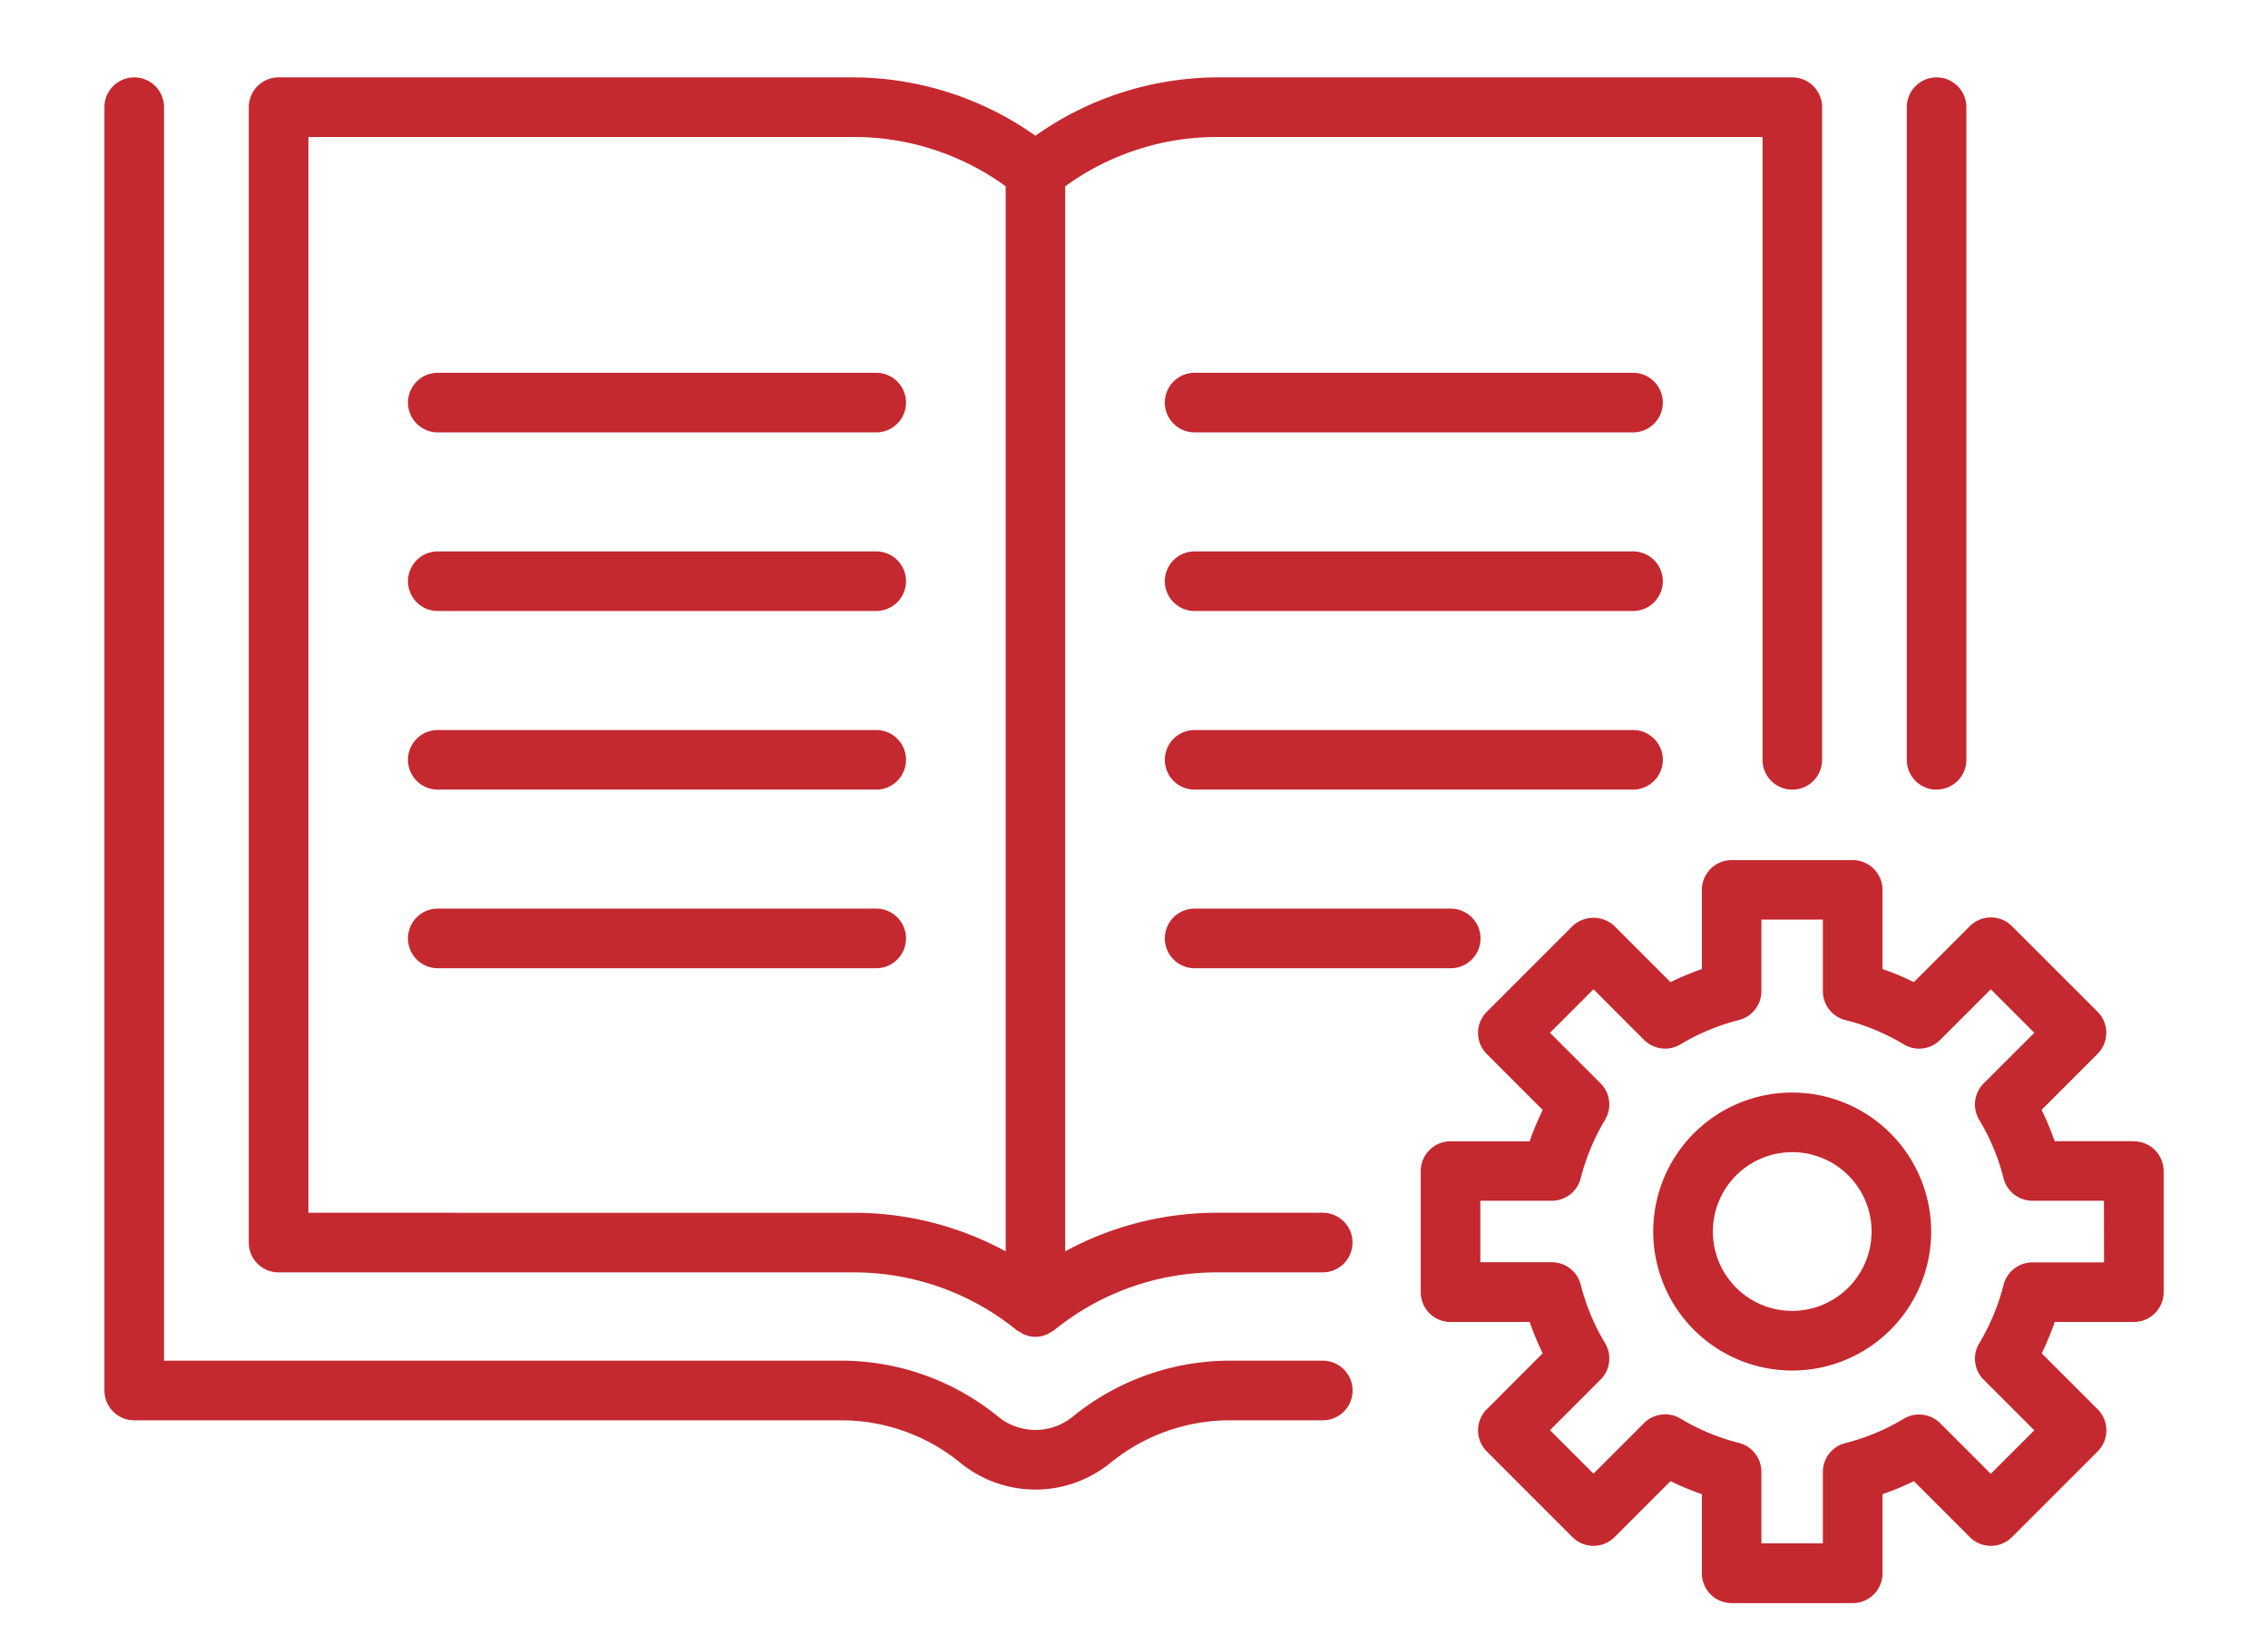
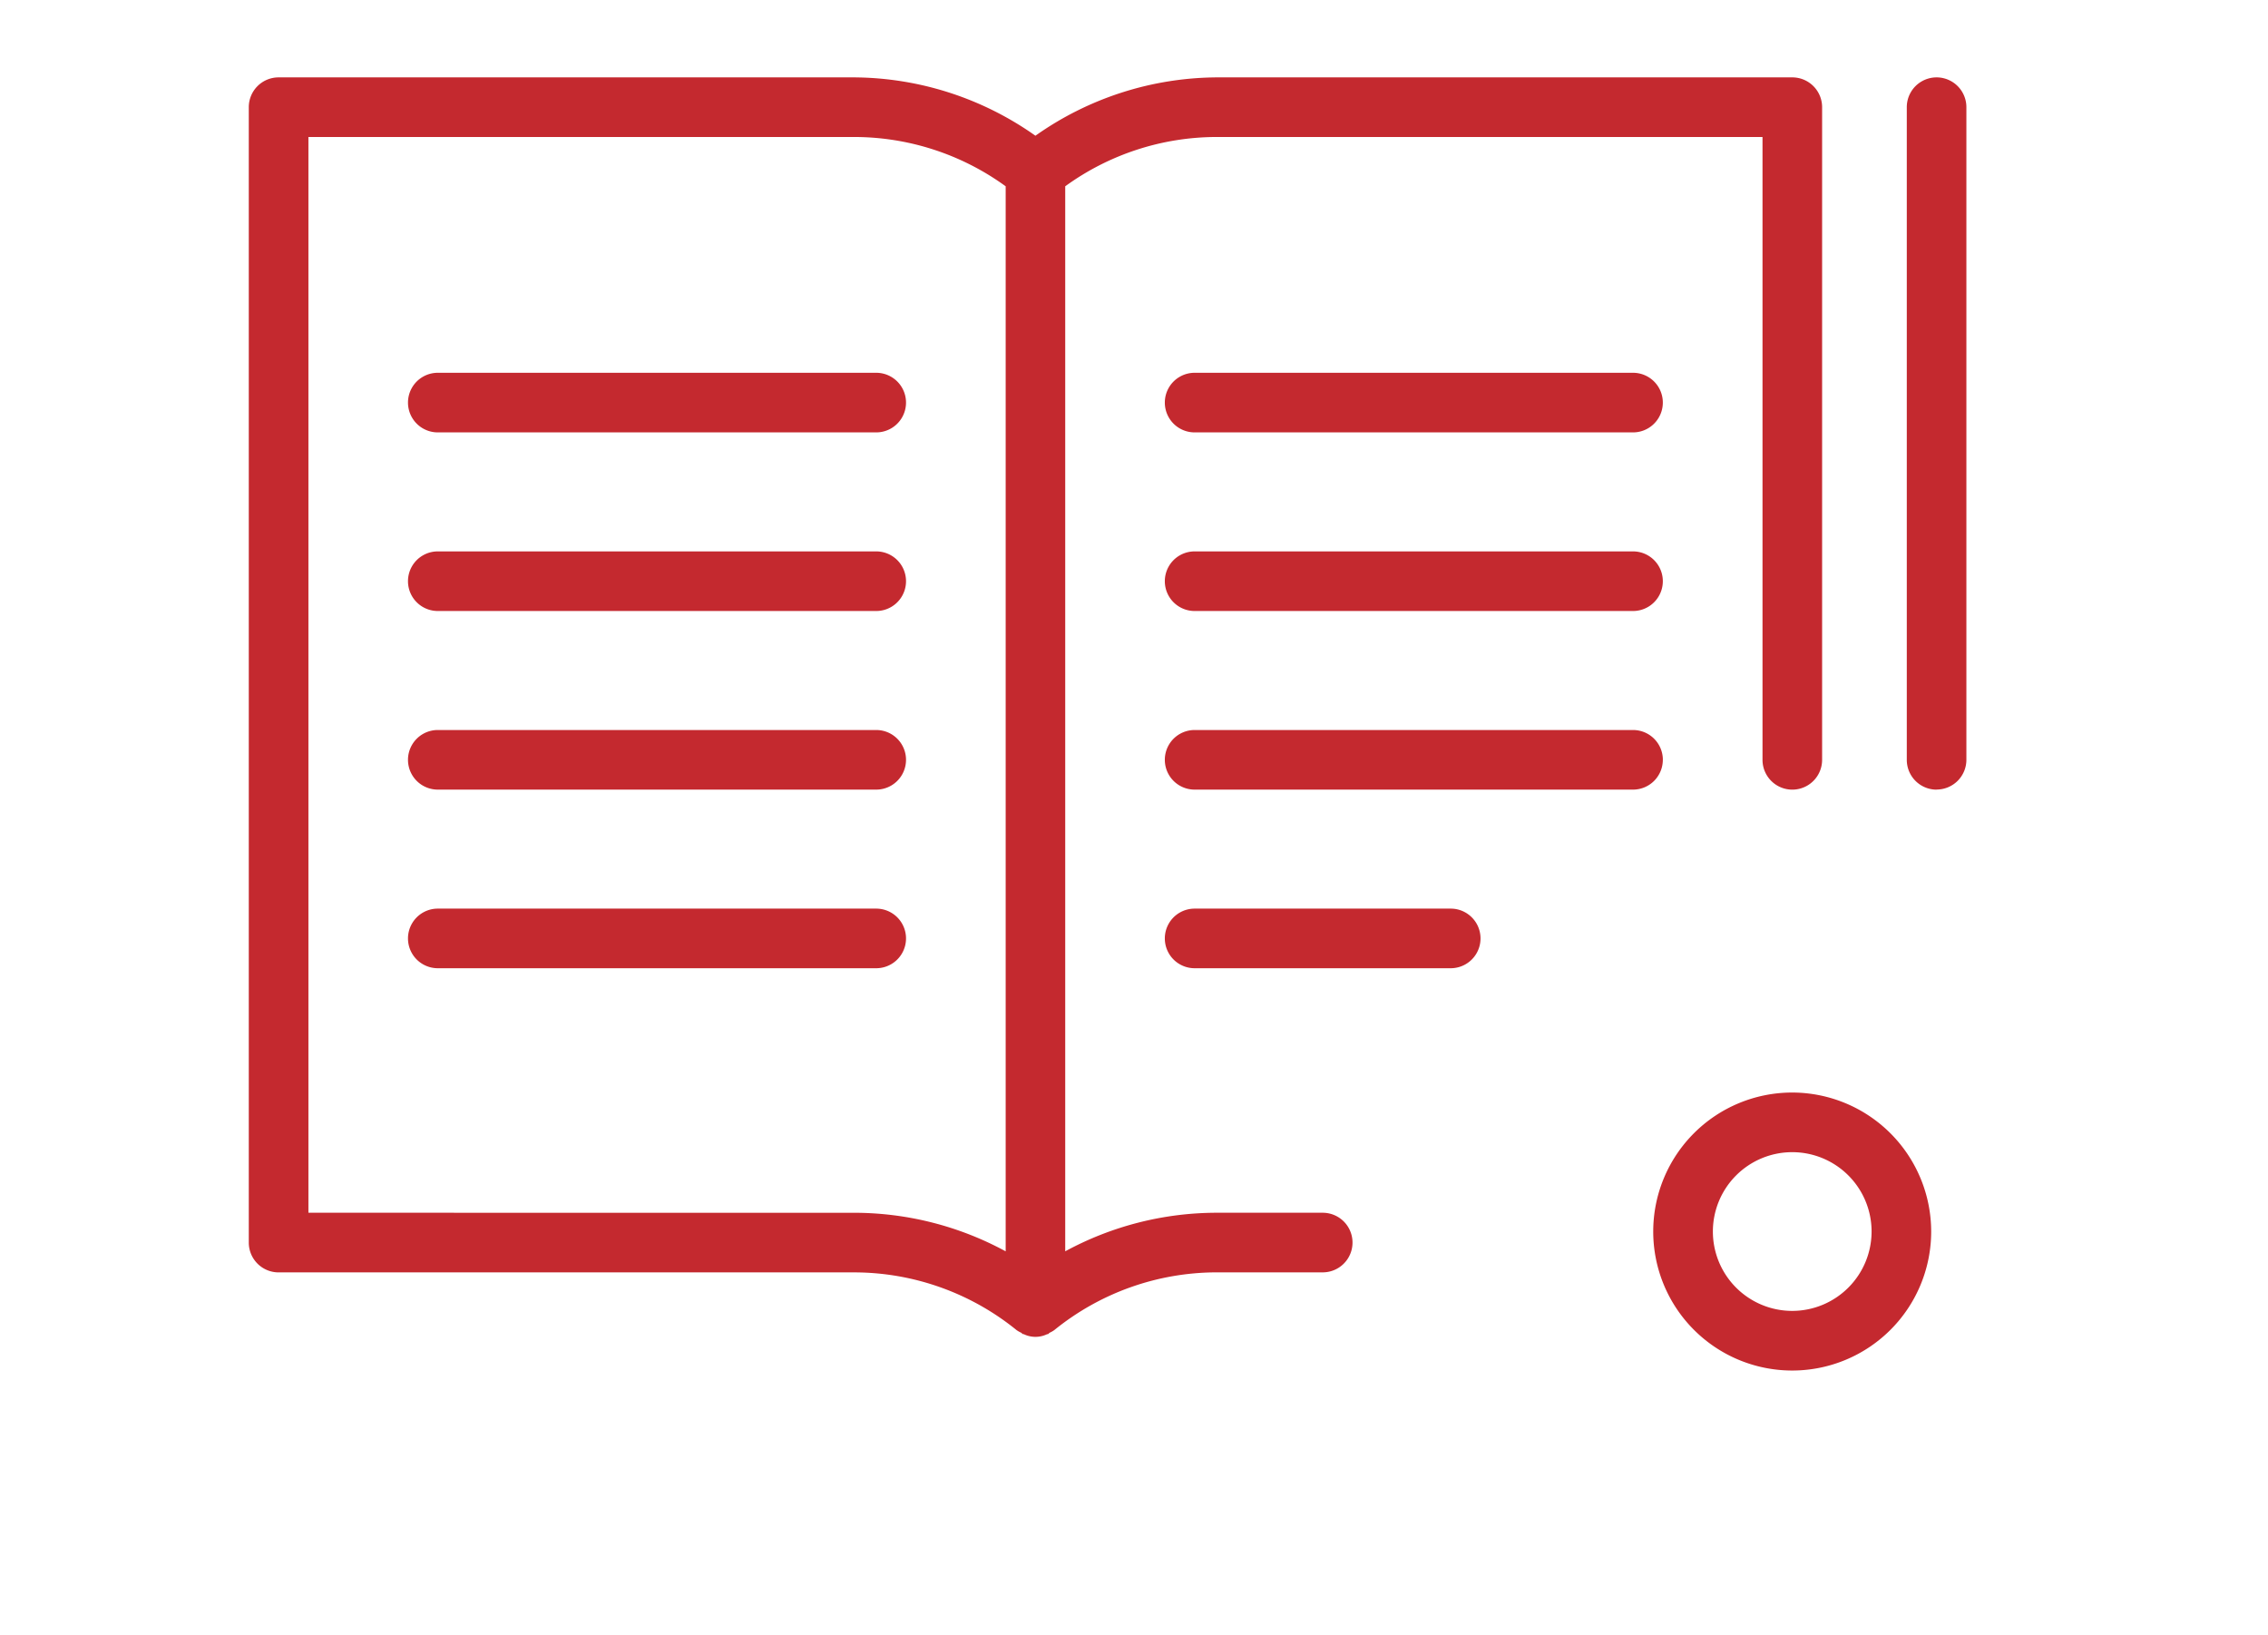
<svg xmlns="http://www.w3.org/2000/svg" id="グループ_4860" data-name="グループ 4860" width="86.002" height="62" viewBox="0 0 86.002 62">
  <defs>
    <clipPath id="clip-path">
      <rect id="長方形_2227" data-name="長方形 2227" width="86.002" height="62" fill="#c4292f" />
    </clipPath>
  </defs>
  <g id="グループ_3941" data-name="グループ 3941" clip-path="url(#clip-path)">
    <path id="パス_18134" data-name="パス 18134" d="M90.554,70.837H73.929a1.13,1.13,0,1,0,0,2.26H90.554a1.13,1.13,0,1,0,0-2.26" transform="translate(-57.328 -56.703)" fill="#c4292f" />
    <path id="パス_18135" data-name="パス 18135" d="M90.554,113.669H73.929a1.13,1.13,0,1,0,0,2.26H90.554a1.13,1.13,0,1,0,0-2.26" transform="translate(-57.328 -92.763)" fill="#c4292f" />
    <path id="パス_18136" data-name="パス 18136" d="M90.554,156.493H73.929a1.13,1.13,0,1,0,0,2.26H90.554a1.13,1.13,0,1,0,0-2.26" transform="translate(-57.328 -128.815)" fill="#c4292f" />
    <path id="パス_18137" data-name="パス 18137" d="M90.554,199.325H73.929a1.13,1.13,0,1,0,0,2.26H90.554a1.13,1.13,0,1,0,0-2.26" transform="translate(-57.328 -164.875)" fill="#c4292f" />
    <path id="パス_18138" data-name="パス 18138" d="M272.058,70.837H255.433a1.13,1.13,0,1,0,0,2.26h16.624a1.13,1.13,0,0,0,0-2.26" transform="translate(-210.133 -56.703)" fill="#c4292f" />
    <path id="パス_18139" data-name="パス 18139" d="M272.058,113.669H255.433a1.13,1.13,0,1,0,0,2.26h16.624a1.13,1.13,0,0,0,0-2.26" transform="translate(-210.133 -92.763)" fill="#c4292f" />
    <path id="パス_18140" data-name="パス 18140" d="M273.188,157.623a1.13,1.13,0,0,0-1.13-1.13H255.433a1.13,1.13,0,1,0,0,2.26h16.624a1.13,1.13,0,0,0,1.13-1.13" transform="translate(-210.133 -128.815)" fill="#c4292f" />
    <path id="パス_18141" data-name="パス 18141" d="M255.433,199.325a1.13,1.13,0,1,0,0,2.26h9.711a1.13,1.13,0,1,0,0-2.26Z" transform="translate(-210.133 -164.875)" fill="#c4292f" />
-     <path id="パス_18142" data-name="パス 18142" d="M46.2,48.655H42.673a9.444,9.444,0,0,0-5.959,2.126,2.235,2.235,0,0,1-2.83-.008,9.413,9.413,0,0,0-5.939-2.118H2.26V1.13A1.13,1.13,0,0,0,0,1.13V49.786a1.13,1.13,0,0,0,1.13,1.13H27.944a7.145,7.145,0,0,1,4.518,1.616,4.5,4.5,0,0,0,5.682,0,7.176,7.176,0,0,1,4.529-1.616H46.2a1.13,1.13,0,1,0,0-2.26" transform="translate(3.96 2.934)" fill="#c4292f" />
    <path id="パス_18143" data-name="パス 18143" d="M433.364,27a1.129,1.129,0,0,0,1.13-1.13V1.129a1.13,1.13,0,1,0-2.26,0V25.874a1.13,1.13,0,0,0,1.13,1.13" transform="translate(-359.929 2.935)" fill="#c4292f" />
    <path id="パス_18144" data-name="パス 18144" d="M75.338,43.047H71.316a12.042,12.042,0,0,0-5.741,1.462V4.129A9.787,9.787,0,0,1,71.316,2.26h20.7V25.875a1.13,1.13,0,0,0,2.26,0V1.13A1.13,1.13,0,0,0,93.144,0H71.316a12.017,12.017,0,0,0-6.871,2.212A12.018,12.018,0,0,0,57.575,0H35.746a1.13,1.13,0,0,0-1.13,1.13V44.178a1.13,1.13,0,0,0,1.13,1.13H57.575a9.78,9.78,0,0,1,6.157,2.19,1.109,1.109,0,0,0,.178.1c.02.011.029.035.051.045s.034,0,.05.011a1.016,1.016,0,0,0,.871,0c.017-.007.034,0,.05-.011s.031-.034.051-.046a1.082,1.082,0,0,0,.176-.1,9.785,9.785,0,0,1,6.158-2.19h4.022a1.13,1.13,0,1,0,0-2.26m-38.462,0V2.26h20.7a9.787,9.787,0,0,1,5.74,1.869V44.51a12.043,12.043,0,0,0-5.74-1.462Z" transform="translate(-25.182 2.934)" fill="#c4292f" />
    <path id="パス_18145" data-name="パス 18145" d="M376.711,243.42a5.27,5.27,0,1,0,5.269,5.27,5.276,5.276,0,0,0-5.269-5.27m0,8.279a3.009,3.009,0,1,1,3.009-3.009,3.012,3.012,0,0,1-3.009,3.009" transform="translate(-308.75 -201.997)" fill="#c4292f" />
-     <path id="パス_18146" data-name="パス 18146" d="M342.747,198.351h-3a10.6,10.6,0,0,0-.494-1.188l2.121-2.121a1.13,1.13,0,0,0,0-1.6L338.13,190.2a1.13,1.13,0,0,0-1.6,0l-2.121,2.121a10.387,10.387,0,0,0-1.188-.495v-3a1.13,1.13,0,0,0-1.13-1.13H327.5a1.13,1.13,0,0,0-1.13,1.13v3a10.373,10.373,0,0,0-1.188.495l-2.121-2.121a1.163,1.163,0,0,0-1.6,0l-3.246,3.247a1.13,1.13,0,0,0,0,1.6l2.12,2.121a10.611,10.611,0,0,0-.495,1.188h-3a1.13,1.13,0,0,0-1.13,1.13v4.591a1.13,1.13,0,0,0,1.13,1.13h3a10.685,10.685,0,0,0,.495,1.187l-2.12,2.121a1.13,1.13,0,0,0,0,1.6l3.246,3.247a1.13,1.13,0,0,0,1.6,0l2.121-2.121a10.334,10.334,0,0,0,1.188.494v3a1.13,1.13,0,0,0,1.13,1.13h4.592a1.13,1.13,0,0,0,1.13-1.13v-3a10.347,10.347,0,0,0,1.188-.494l2.121,2.121a1.13,1.13,0,0,0,1.6,0l3.247-3.247a1.13,1.13,0,0,0,0-1.6l-2.121-2.121a10.672,10.672,0,0,0,.494-1.187h3a1.13,1.13,0,0,0,1.13-1.13v-4.591a1.13,1.13,0,0,0-1.13-1.13m-1.13,4.591H338.91a1.131,1.131,0,0,0-1.1.853,8.22,8.22,0,0,1-.923,2.216,1.129,1.129,0,0,0,.17,1.38l1.919,1.918-1.649,1.649-1.918-1.918a1.135,1.135,0,0,0-1.38-.171,8.18,8.18,0,0,1-2.215.923,1.129,1.129,0,0,0-.855,1.1V213.6h-2.331v-2.709a1.129,1.129,0,0,0-.855-1.1,8.235,8.235,0,0,1-2.215-.923,1.132,1.132,0,0,0-1.38.171l-1.918,1.918-1.648-1.649,1.918-1.918a1.129,1.129,0,0,0,.17-1.38,8.225,8.225,0,0,1-.923-2.216,1.131,1.131,0,0,0-1.1-.853h-2.707v-2.331h2.707a1.131,1.131,0,0,0,1.1-.854,8.239,8.239,0,0,1,.923-2.216,1.129,1.129,0,0,0-.17-1.38l-1.918-1.918,1.648-1.649,1.918,1.918a1.133,1.133,0,0,0,1.38.171,8.232,8.232,0,0,1,2.215-.923,1.13,1.13,0,0,0,.855-1.1v-2.709h2.331v2.709a1.129,1.129,0,0,0,.855,1.1,8.178,8.178,0,0,1,2.215.923,1.131,1.131,0,0,0,1.38-.171l1.918-1.918,1.649,1.649-1.919,1.918a1.129,1.129,0,0,0-.17,1.38,8.233,8.233,0,0,1,.923,2.216,1.131,1.131,0,0,0,1.1.854h2.707Z" transform="translate(-261.836 -155.084)" fill="#c4292f" />
  </g>
</svg>